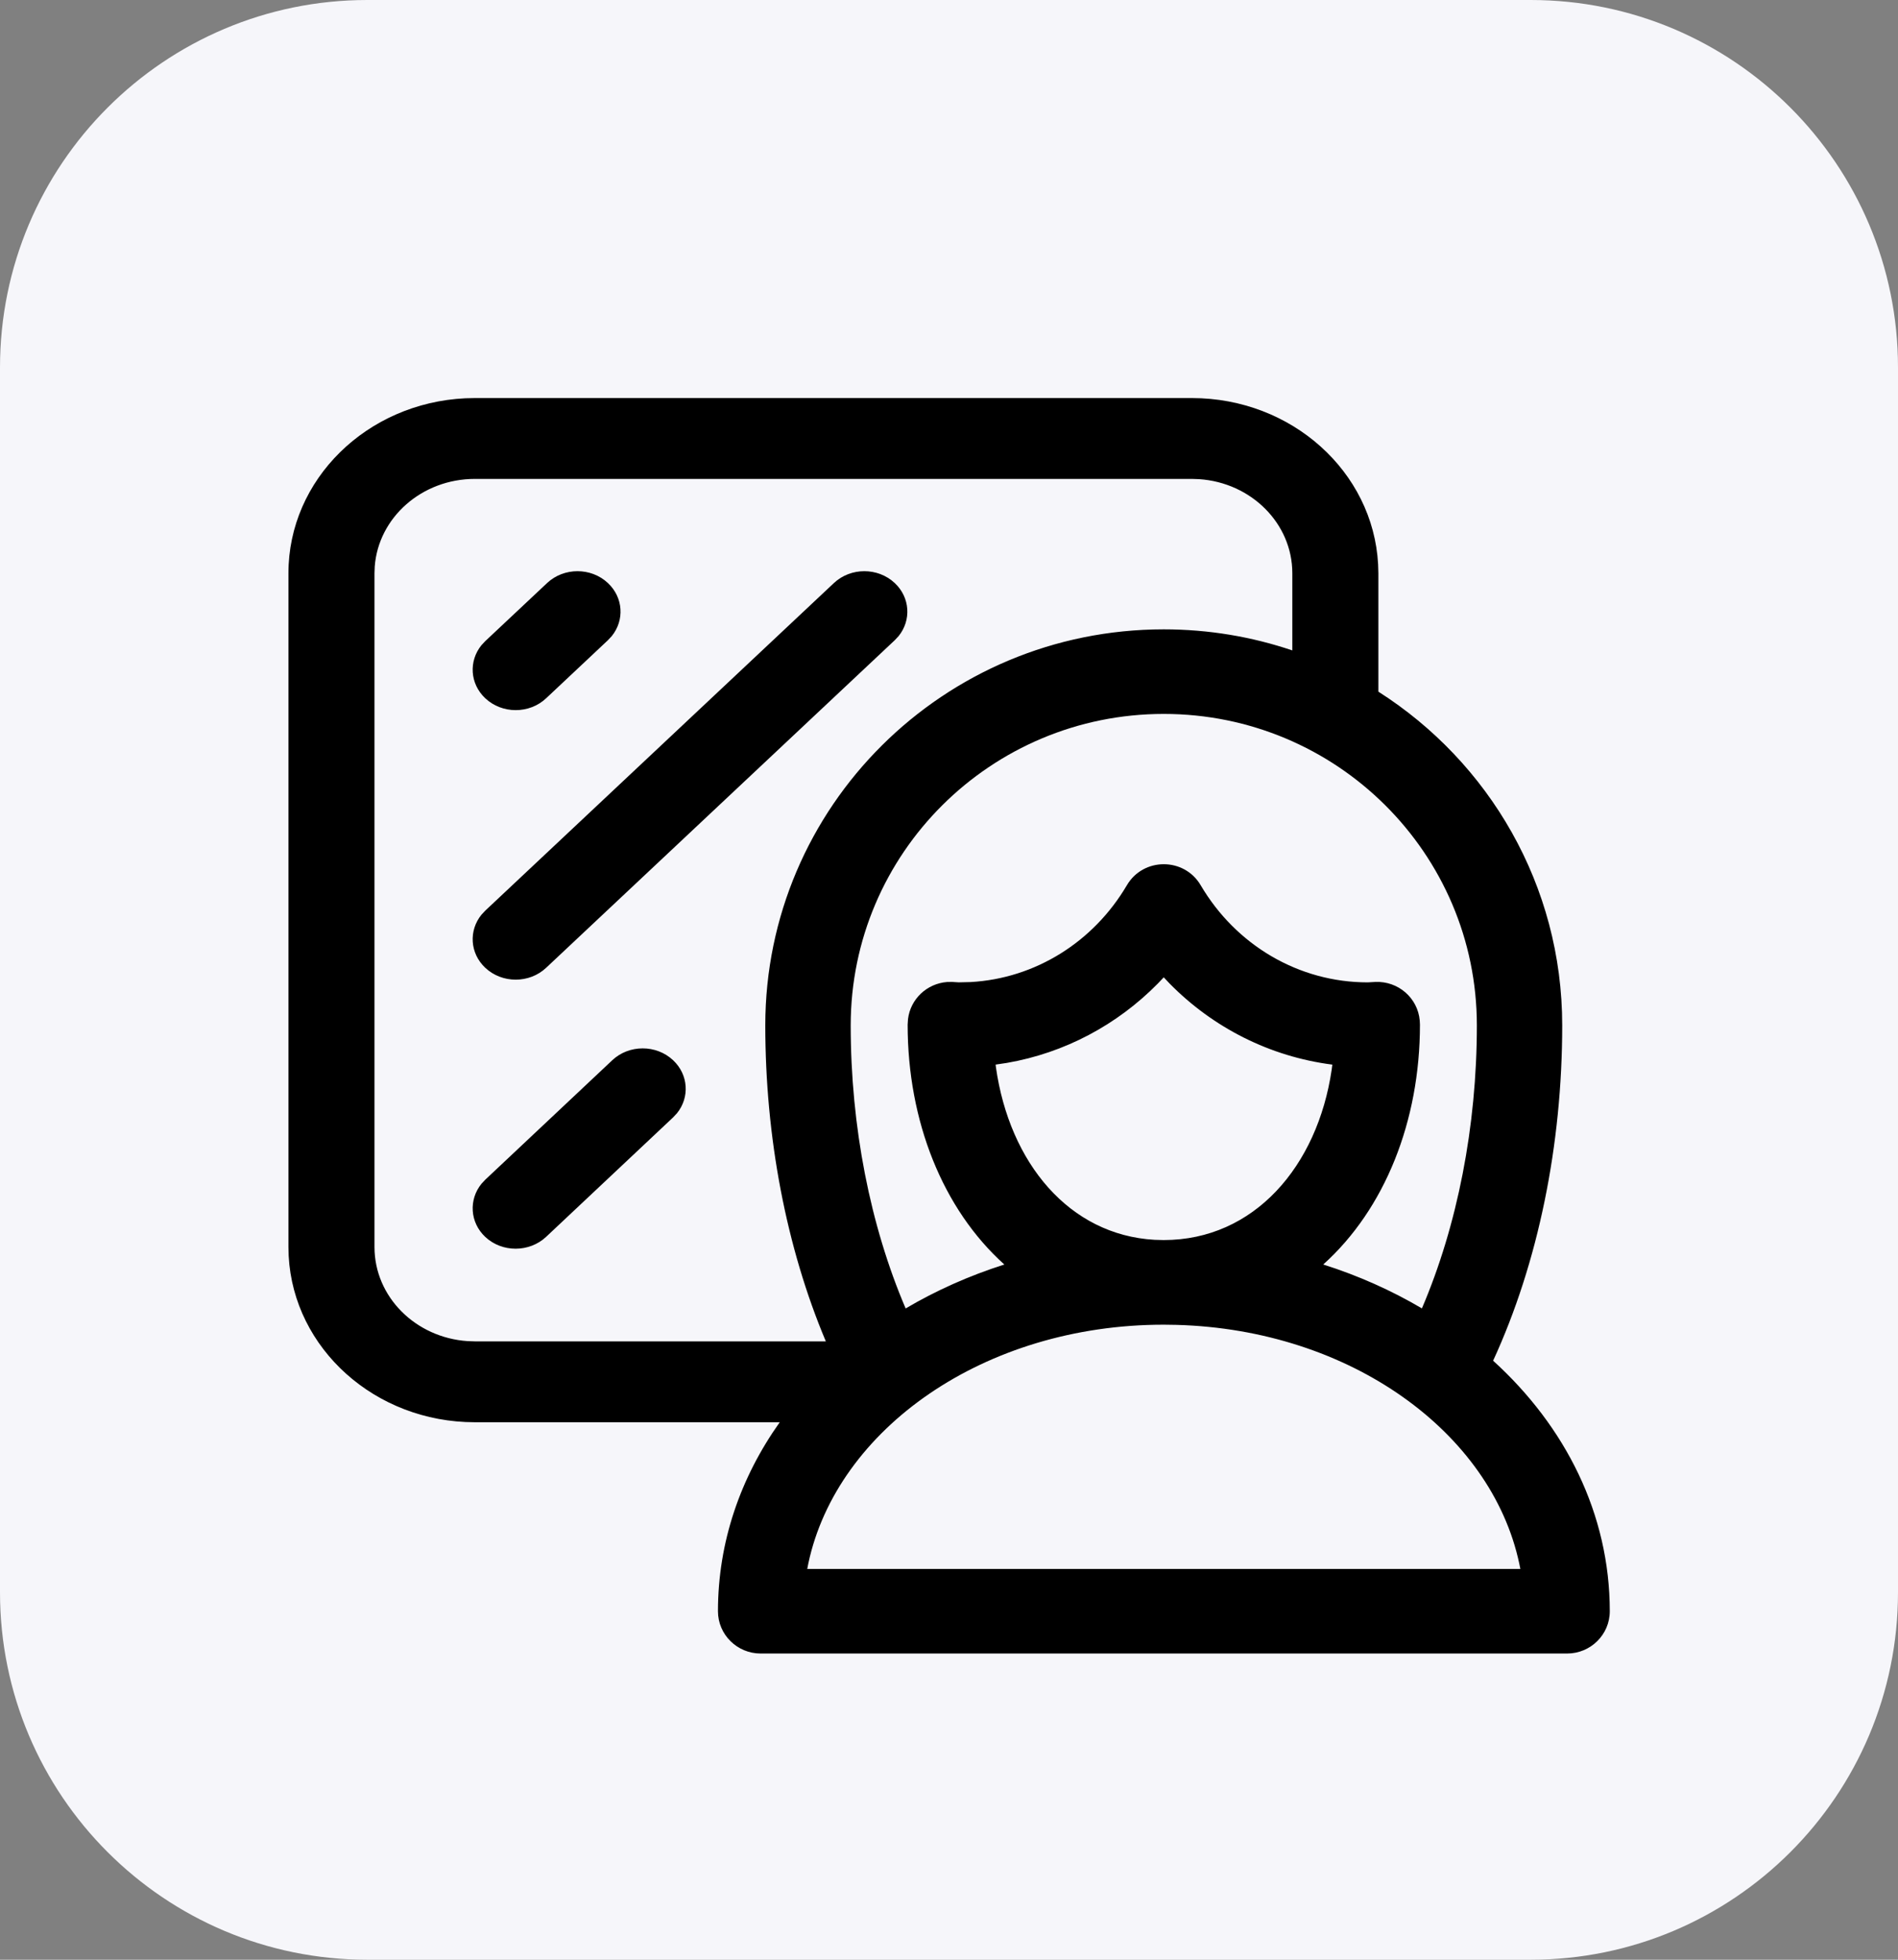
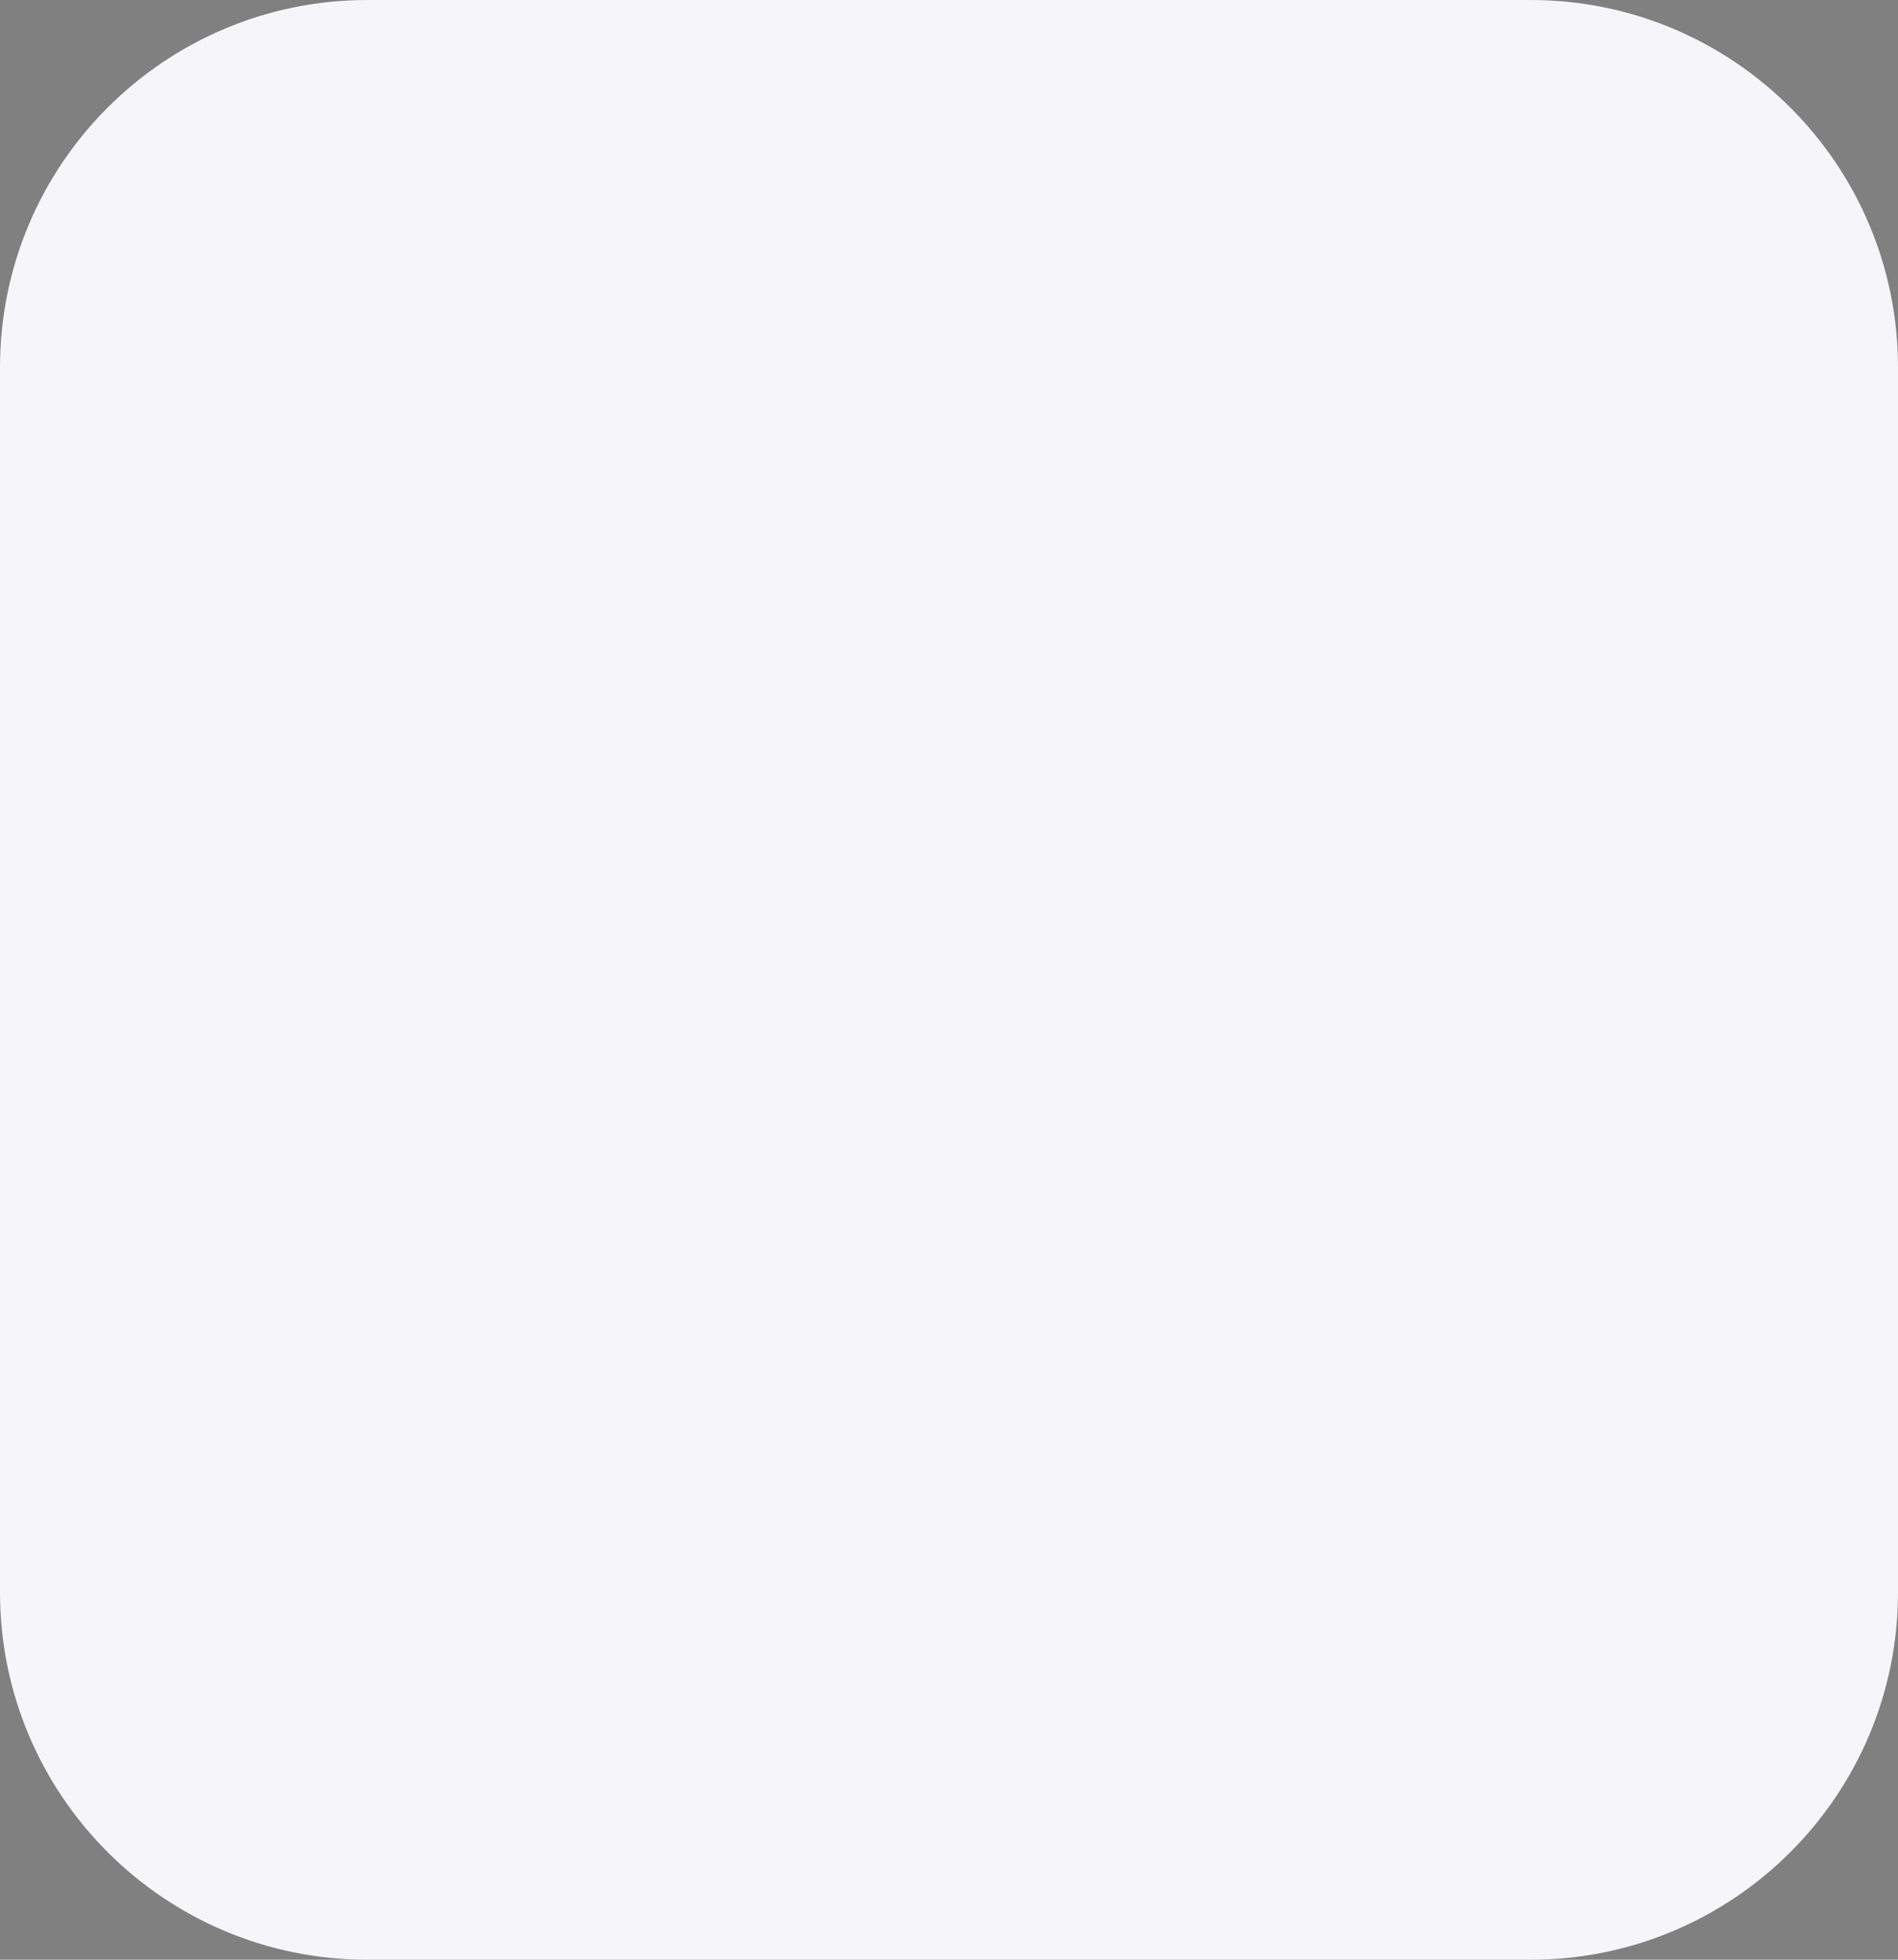
<svg xmlns="http://www.w3.org/2000/svg" width="62" height="64" viewBox="0 0 62 64" fill="none">
  <rect x="0" y="0" width="62" height="64" fill="#808080" stroke="none" />
  <path d="M0 12C0 5.373 5.373 0 12 0H50C56.627 0 62 5.373 62 12V52C62 58.627 56.627 64 50 64H12C5.373 64 0 58.627 0 52V12Z" fill="#F6F6FA" />
-   <path fill-rule="evenodd" clip-rule="evenodd" d="M38.935 13C42.194 13 44.854 15.404 45.017 18.427L45.026 18.721L45.026 22.588C48.638 24.887 51.031 28.91 51.031 33.487C51.031 37.383 50.25 41.233 48.774 44.437C51.137 46.583 52.585 49.447 52.585 52.619C52.585 53.382 51.96 54 51.19 54H24.848C24.078 54 23.453 53.382 23.453 52.619C23.453 50.355 24.191 48.248 25.471 46.447L15.512 46.447C12.254 46.447 9.593 44.043 9.43 41.02L9.422 40.725L9.422 18.721C9.422 15.66 11.981 13.161 15.199 13.007L15.512 13L38.935 13ZM26.977 43.806C25.682 40.734 24.999 37.131 24.999 33.487C24.999 26.345 30.825 20.553 38.014 20.553C39.484 20.553 40.897 20.795 42.215 21.241L42.215 18.721C42.215 17.094 40.871 15.761 39.17 15.648L38.935 15.64L15.512 15.64C13.78 15.64 12.361 16.902 12.241 18.501L12.233 18.721L12.233 40.725C12.233 42.353 13.576 43.685 15.278 43.798L15.512 43.806L26.977 43.806ZM21.987 34.624C22.491 35.096 22.533 35.838 22.114 36.356L21.988 36.491L17.841 40.391C17.293 40.907 16.4 40.91 15.851 40.394C15.348 39.922 15.308 39.177 15.727 38.66L15.853 38.525L20 34.625C20.548 34.109 21.438 34.108 21.987 34.624ZM29.354 20.773C29.773 20.255 29.731 19.513 29.228 19.041C28.679 18.525 27.789 18.525 27.24 19.041L15.852 29.739L15.726 29.874C15.307 30.392 15.349 31.134 15.852 31.606C16.401 32.122 17.291 32.122 17.84 31.606L29.228 20.908L29.354 20.773ZM19.858 19.041C20.362 19.513 20.404 20.255 19.984 20.773L19.858 20.908L17.84 22.804C17.291 23.32 16.401 23.32 15.852 22.804C15.349 22.332 15.307 21.59 15.726 21.072L15.852 20.937L17.871 19.041C18.42 18.525 19.31 18.525 19.858 19.041ZM29.584 42.731C30.575 42.146 31.657 41.662 32.808 41.296C30.794 39.487 29.649 36.612 29.649 33.463L29.661 33.282C29.739 32.629 30.276 32.12 30.938 32.07L31.106 32.068L31.319 32.081L31.708 32.072C33.82 31.953 35.719 30.765 36.811 28.909C37.349 27.995 38.683 27.995 39.221 28.909C40.373 30.868 42.425 32.082 44.678 32.082L44.928 32.068C45.673 32.036 46.312 32.59 46.377 33.326L46.384 33.463C46.384 36.611 45.239 39.485 43.225 41.295C44.376 41.661 45.457 42.144 46.448 42.729C47.605 40.025 48.243 36.787 48.243 33.488C48.243 27.869 43.663 23.315 38.015 23.315C32.369 23.315 27.789 27.869 27.789 33.488C27.789 36.788 28.427 40.027 29.584 42.731ZM38.423 43.267C44.111 43.42 48.712 46.779 49.627 51.057L49.664 51.239H26.37L26.405 51.057C27.341 46.676 32.141 43.261 38.015 43.261L38.423 43.267ZM38.206 32.12L38.015 31.917L37.822 32.12C36.492 33.471 34.776 34.386 32.892 34.712L32.523 34.767L32.532 34.849C32.976 37.981 34.926 40.33 37.712 40.489L38.014 40.497C40.962 40.497 43.037 38.093 43.501 34.931L43.522 34.768C41.483 34.507 39.624 33.561 38.206 32.12Z" fill="black" />
</svg>